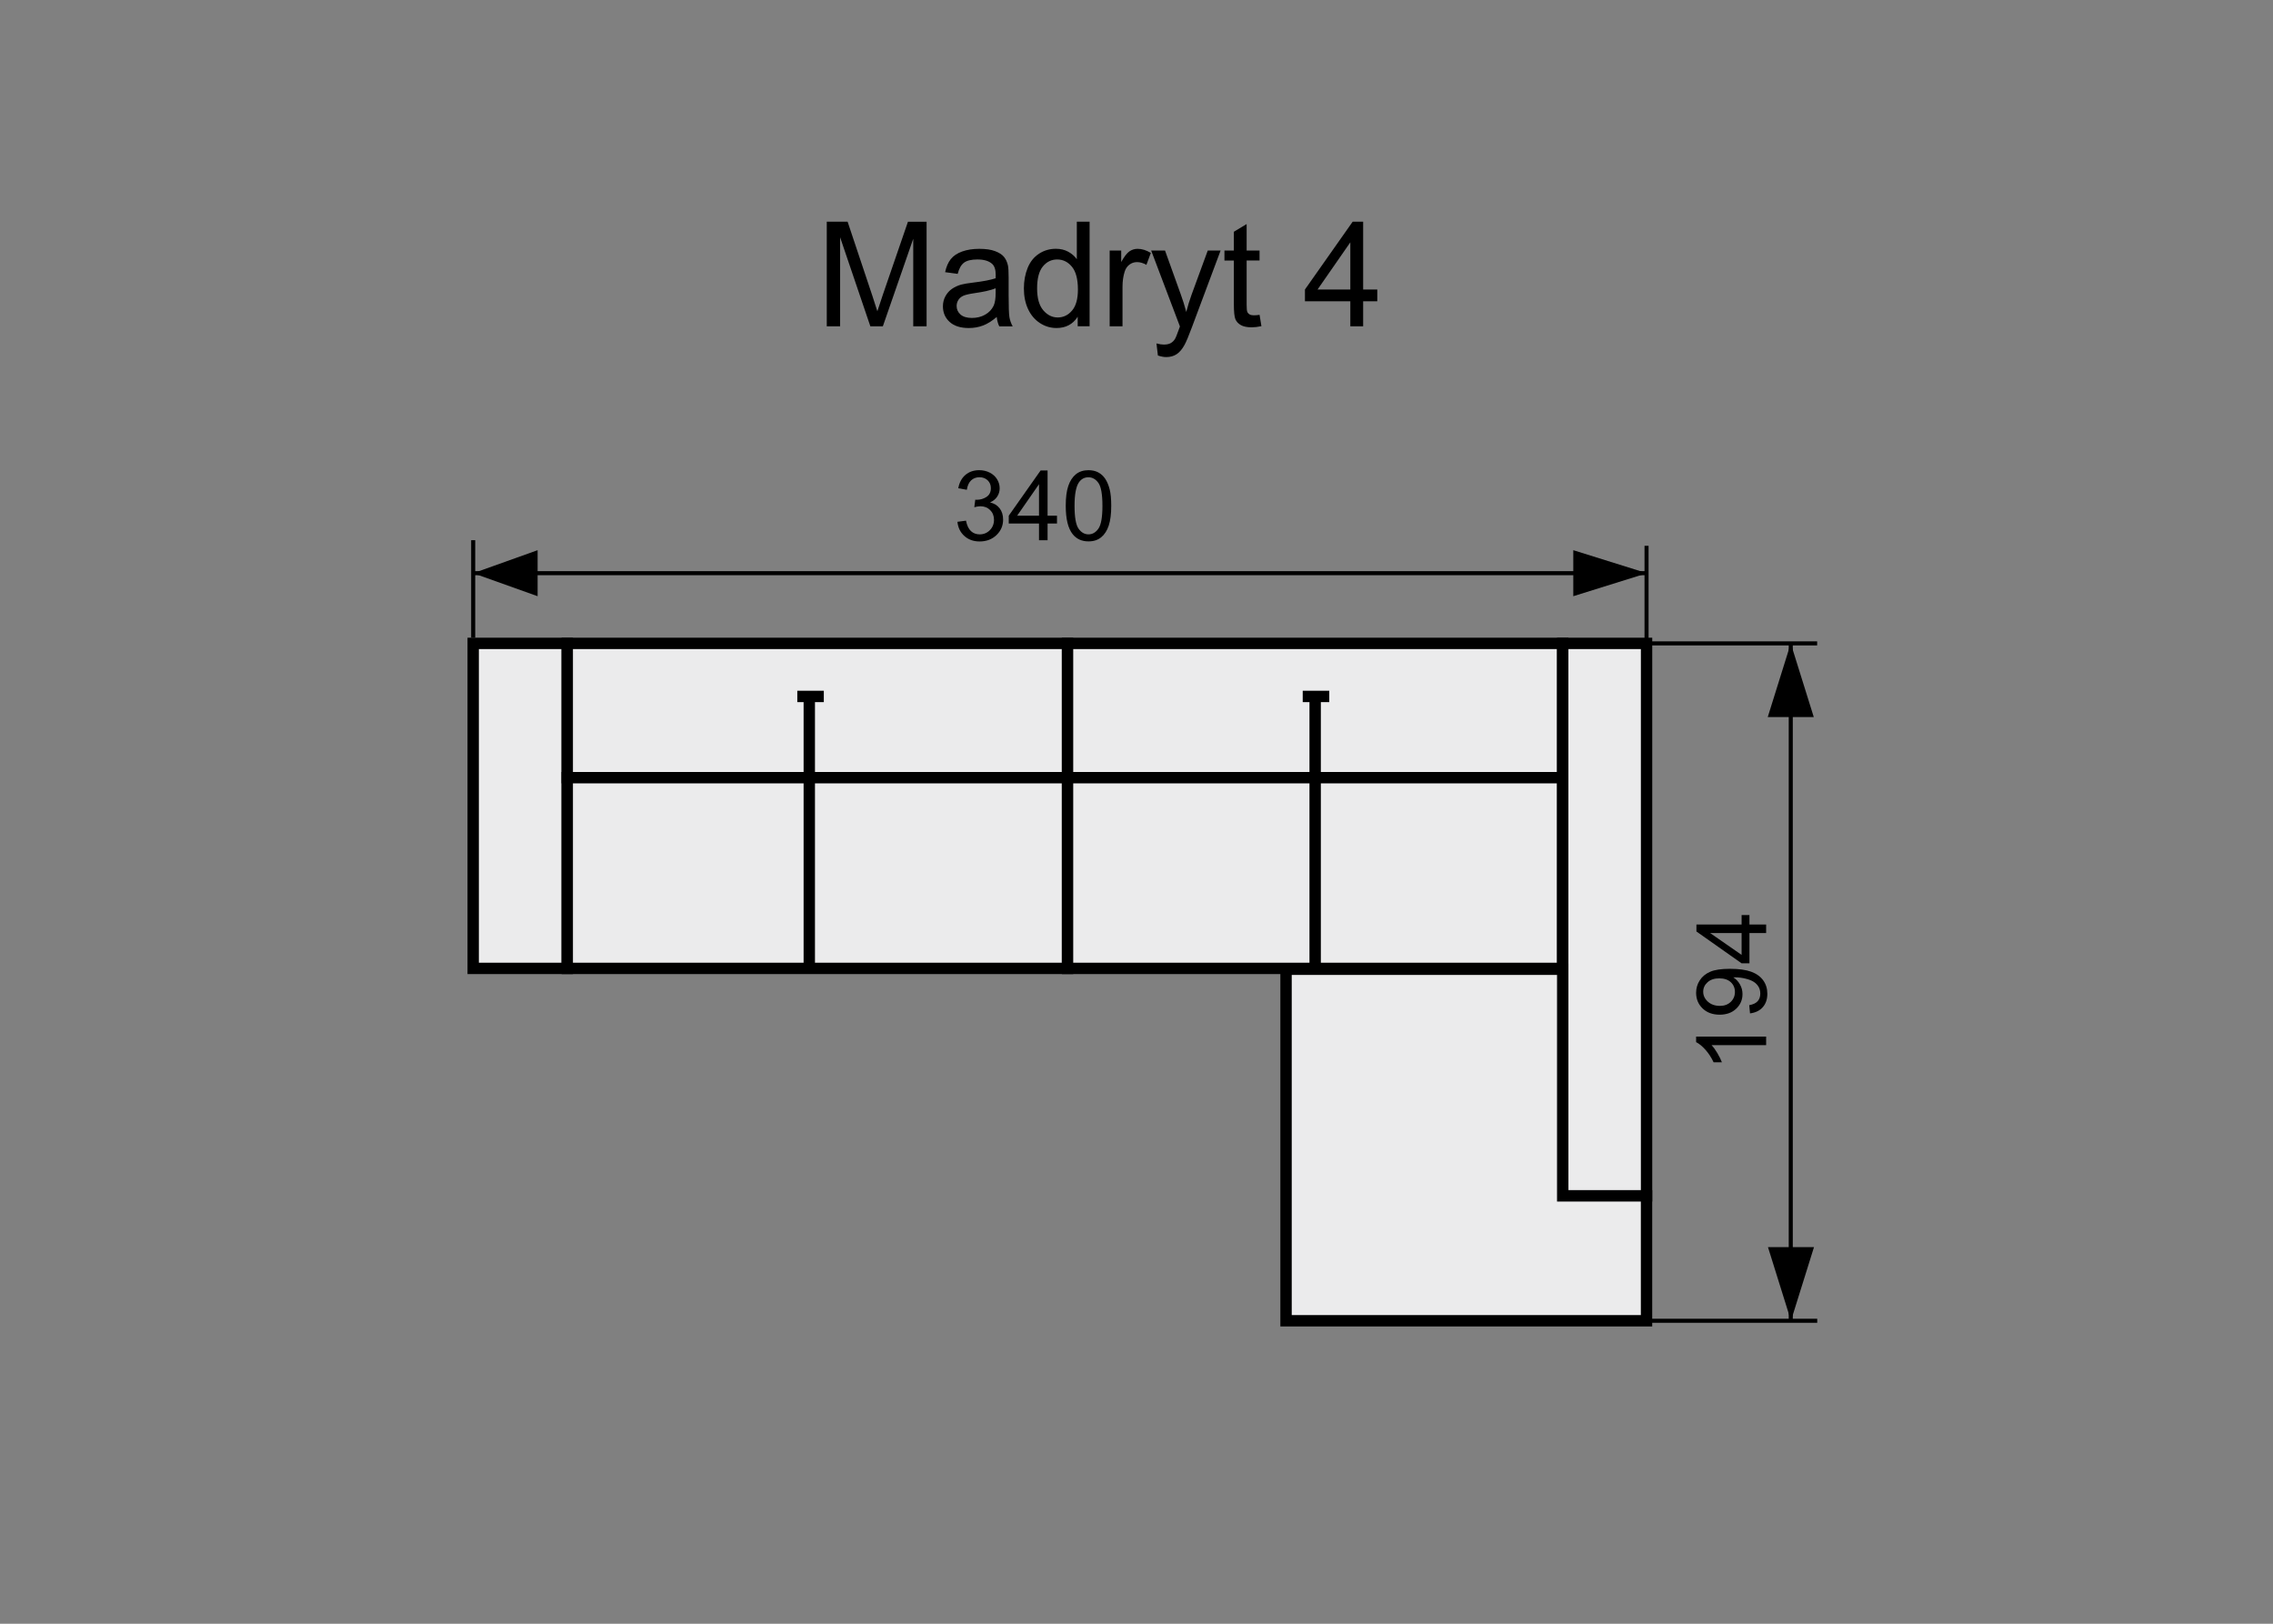
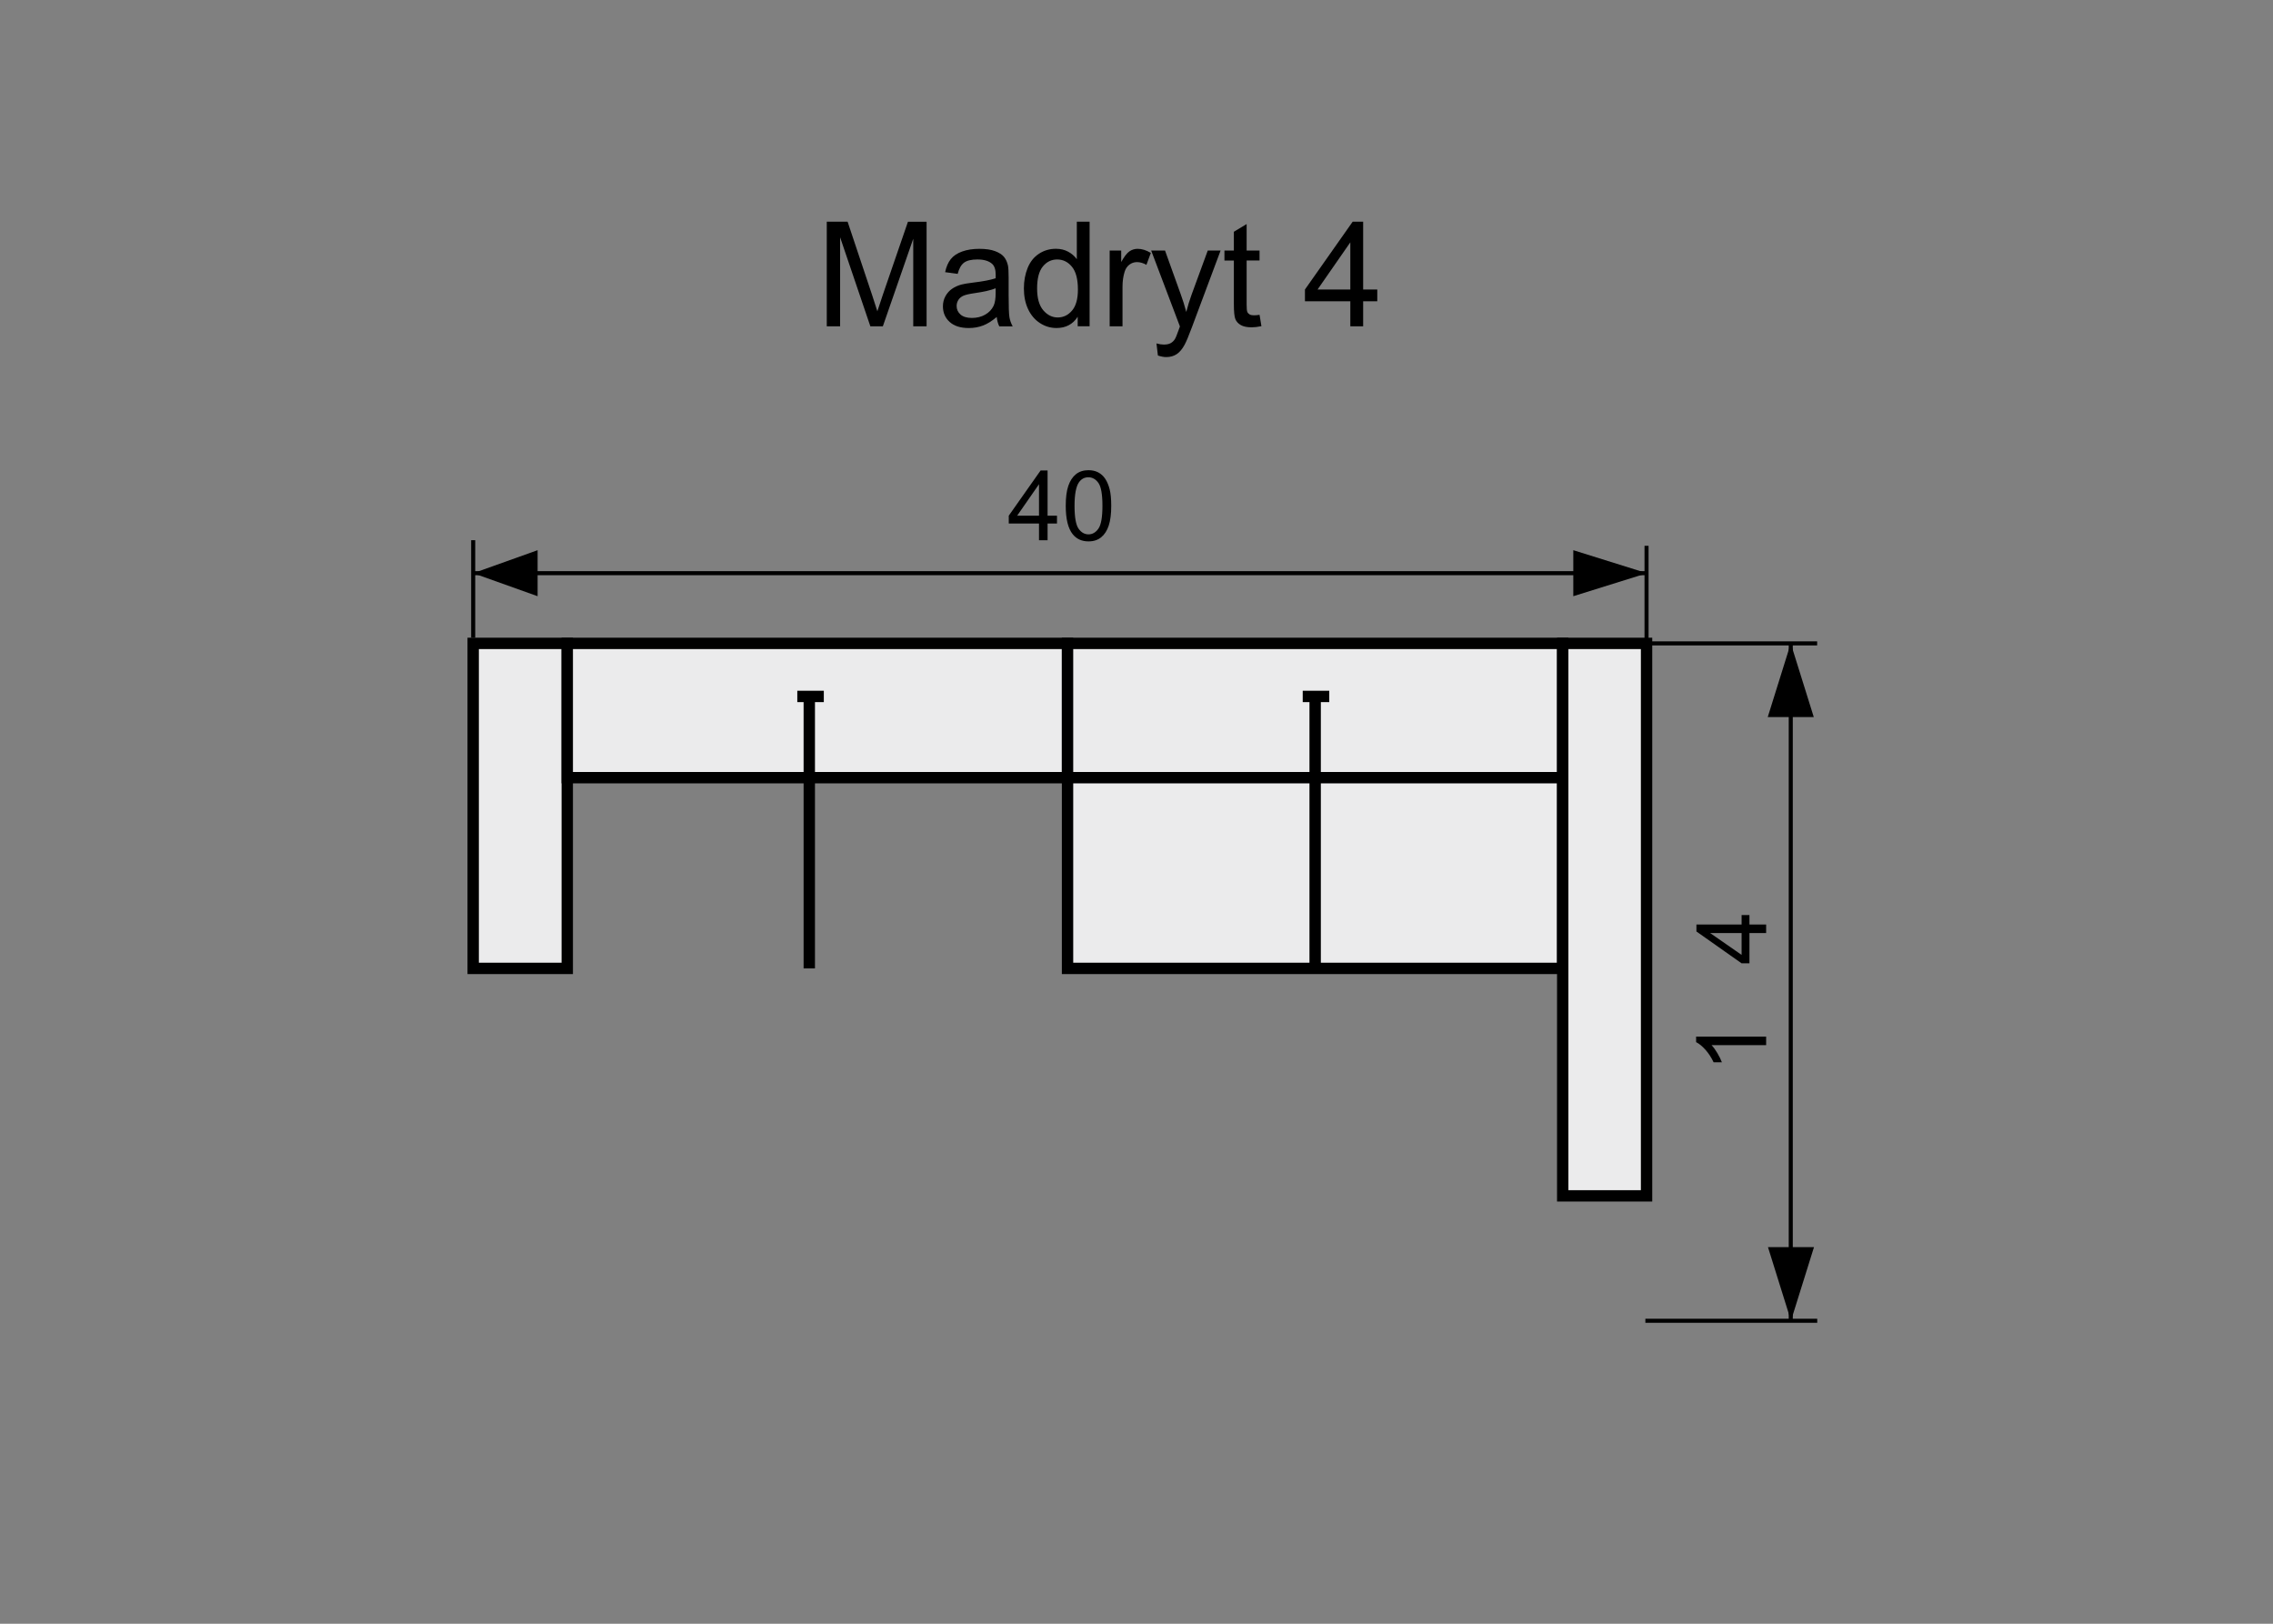
<svg xmlns="http://www.w3.org/2000/svg" version="1.1" x="0px" y="0px" width="140px" height="100px" viewBox="0 0 140 100" enable-background="new 0 0 140 100" xml:space="preserve">
  <rect x="0" y="0" width="140" height="100" fill="#808080" stroke="none" />
  <g id="Warstwa_2">
</g>
  <g id="Warstwa_4">
    <path stroke="#000000" stroke-width="0.25" stroke-miterlimit="10" d="M29.072,35.3h72.344H29.072z" />
    <path stroke="#000000" stroke-width="0.25" stroke-miterlimit="10" d="M110.298,81.341V39.624V81.341z" />
    <g>
-       <path d="M58.971,32.136l0.527-0.07c0.061,0.299,0.164,0.514,0.309,0.646s0.323,0.198,0.532,0.198c0.248,0,0.458-0.086,0.628-0.258    s0.256-0.385,0.256-0.639c0-0.242-0.079-0.442-0.237-0.599s-0.359-0.236-0.604-0.236c-0.1,0-0.224,0.02-0.372,0.059l0.059-0.463    c0.035,0.004,0.063,0.006,0.085,0.006c0.225,0,0.427-0.059,0.606-0.176s0.27-0.298,0.27-0.542c0-0.193-0.065-0.354-0.196-0.48    s-0.3-0.19-0.507-0.19c-0.205,0-0.376,0.064-0.513,0.193s-0.225,0.322-0.264,0.58l-0.527-0.094    c0.064-0.354,0.211-0.627,0.439-0.822s0.513-0.292,0.853-0.292c0.234,0,0.45,0.05,0.647,0.151s0.348,0.238,0.453,0.412    s0.157,0.358,0.157,0.554c0,0.186-0.05,0.354-0.149,0.507s-0.247,0.273-0.442,0.363c0.254,0.059,0.451,0.18,0.592,0.365    s0.211,0.416,0.211,0.693c0,0.375-0.137,0.693-0.41,0.954s-0.619,0.391-1.037,0.391c-0.377,0-0.69-0.112-0.939-0.337    S59.006,32.493,58.971,32.136z" />
      <path d="M63.995,33.27v-1.028h-1.863v-0.483l1.96-2.783h0.431v2.783h0.58v0.483h-0.58v1.028H63.995z M63.995,31.758v-1.937    l-1.345,1.937H63.995z" />
      <path d="M65.642,31.151c0-0.508,0.052-0.917,0.157-1.226s0.26-0.548,0.466-0.716s0.465-0.252,0.778-0.252    c0.23,0,0.433,0.046,0.606,0.139s0.317,0.227,0.431,0.401s0.202,0.388,0.267,0.639s0.097,0.589,0.097,1.015    c0,0.504-0.052,0.911-0.155,1.22s-0.258,0.549-0.464,0.718s-0.466,0.253-0.781,0.253c-0.414,0-0.739-0.148-0.976-0.445    C65.783,32.54,65.642,31.958,65.642,31.151z M66.184,31.151c0,0.705,0.083,1.174,0.248,1.408s0.369,0.35,0.611,0.35    s0.446-0.117,0.611-0.352s0.248-0.703,0.248-1.406c0-0.707-0.083-1.177-0.248-1.409s-0.371-0.349-0.617-0.349    c-0.242,0-0.436,0.103-0.58,0.308C66.274,29.963,66.184,30.446,66.184,31.151z" />
    </g>
    <g>
      <path d="M108.781,63.841v0.527h-3.36c0.121,0.127,0.242,0.294,0.363,0.5s0.212,0.391,0.272,0.555h-0.51    c-0.139-0.295-0.307-0.553-0.504-0.773s-0.389-0.377-0.574-0.469v-0.34H108.781z" />
-       <path d="M107.788,62.411l-0.047-0.506c0.238-0.043,0.411-0.125,0.519-0.246s0.161-0.277,0.161-0.467    c0-0.162-0.037-0.304-0.111-0.426s-0.173-0.223-0.298-0.301c-0.123-0.078-0.291-0.143-0.502-0.195s-0.426-0.08-0.645-0.08    c-0.023,0-0.059,0.002-0.105,0.004c0.168,0.105,0.305,0.249,0.408,0.432c0.105,0.183,0.157,0.381,0.157,0.594    c0,0.355-0.129,0.656-0.387,0.902s-0.598,0.369-1.02,0.369c-0.436,0-0.786-0.129-1.052-0.386s-0.398-0.579-0.398-0.966    c0-0.279,0.075-0.534,0.226-0.766s0.364-0.407,0.644-0.527c0.277-0.12,0.681-0.18,1.208-0.18c0.549,0,0.985,0.059,1.312,0.178    c0.324,0.119,0.572,0.297,0.742,0.532s0.255,0.511,0.255,0.827c0,0.336-0.093,0.611-0.28,0.824    C108.389,62.241,108.126,62.368,107.788,62.411z M105.893,60.253c-0.303,0-0.543,0.08-0.721,0.241s-0.267,0.354-0.267,0.581    c0,0.234,0.096,0.439,0.287,0.613s0.439,0.26,0.744,0.26c0.273,0,0.495-0.082,0.667-0.247c0.17-0.165,0.256-0.368,0.256-0.61    c0-0.244-0.086-0.445-0.256-0.603C106.432,60.331,106.195,60.253,105.893,60.253z" />
      <path d="M108.781,57.464h-1.028v1.863h-0.483l-2.783-1.961v-0.43h2.783v-0.58h0.483v0.58h1.028V57.464z M107.27,57.464h-1.937    l1.937,1.344V57.464z" />
    </g>
    <path stroke="#000000" stroke-width="0.25" stroke-miterlimit="10" d="M29.145,39.278v-6.01V39.278z" />
    <path stroke="#000000" stroke-width="0.25" stroke-miterlimit="10" d="M101.415,39.624v-6.01V39.624z" />
    <polygon points="111.715,44.16 108.88,44.16 110.298,39.624 110.298,39.624  " />
    <polygon points="111.729,76.805 108.894,76.805 110.311,81.341 110.311,81.341  " />
    <path stroke="#000000" stroke-width="0.25" stroke-miterlimit="10" d="M111.923,39.624h-10.574H111.923z" />
    <path stroke="#000000" stroke-width="0.25" stroke-miterlimit="10" d="M111.928,81.341h-10.585H111.928z" />
    <polygon points="33.113,33.884 33.113,36.718 29.145,35.302 29.145,35.302  " />
    <polygon points="96.903,33.884 96.903,36.718 101.439,35.302 101.439,35.302  " />
    <g>
      <path d="M50.923,20.096v-6.442h1.283l1.525,4.562c0.141,0.425,0.243,0.743,0.308,0.954c0.073-0.234,0.188-0.579,0.343-1.033    l1.542-4.482h1.147v6.442h-0.822v-5.392l-1.872,5.392h-0.769l-1.863-5.484v5.484H50.923z" />
      <path d="M61.391,19.521c-0.293,0.249-0.575,0.425-0.846,0.527c-0.271,0.103-0.562,0.154-0.873,0.154    c-0.513,0-0.907-0.125-1.182-0.376c-0.275-0.25-0.413-0.57-0.413-0.96c0-0.229,0.052-0.438,0.156-0.626    c0.104-0.189,0.24-0.341,0.408-0.455s0.358-0.201,0.569-0.259c0.155-0.041,0.39-0.081,0.703-0.119    c0.639-0.076,1.109-0.167,1.411-0.272c0.003-0.108,0.004-0.177,0.004-0.207c0-0.322-0.075-0.549-0.224-0.681    c-0.202-0.179-0.502-0.268-0.901-0.268c-0.372,0-0.647,0.065-0.824,0.196s-0.308,0.361-0.393,0.692l-0.773-0.105    c0.07-0.331,0.186-0.598,0.347-0.802c0.161-0.203,0.394-0.36,0.699-0.47c0.305-0.11,0.658-0.165,1.059-0.165    c0.398,0,0.722,0.047,0.971,0.141s0.432,0.212,0.549,0.354c0.117,0.143,0.199,0.322,0.246,0.539    c0.026,0.135,0.04,0.378,0.04,0.729v1.055c0,0.735,0.017,1.201,0.05,1.395c0.034,0.195,0.101,0.382,0.2,0.561h-0.826    C61.467,19.932,61.414,19.74,61.391,19.521z M61.325,17.754c-0.287,0.117-0.718,0.217-1.292,0.299    c-0.325,0.047-0.555,0.1-0.69,0.158s-0.239,0.145-0.312,0.257s-0.11,0.238-0.11,0.375c0,0.211,0.08,0.387,0.239,0.527    s0.394,0.211,0.701,0.211c0.305,0,0.576-0.066,0.813-0.2s0.412-0.316,0.523-0.547c0.085-0.179,0.127-0.442,0.127-0.791V17.754z" />
      <path d="M66.378,20.096v-0.589c-0.296,0.463-0.731,0.694-1.305,0.694c-0.372,0-0.714-0.103-1.026-0.308    c-0.313-0.205-0.554-0.491-0.726-0.859c-0.171-0.367-0.257-0.79-0.257-1.268c0-0.466,0.078-0.888,0.233-1.268    s0.388-0.67,0.699-0.873s0.658-0.303,1.042-0.303c0.281,0,0.532,0.06,0.751,0.178c0.22,0.119,0.398,0.273,0.536,0.464v-2.312    h0.787v6.442H66.378z M63.878,17.767c0,0.598,0.126,1.044,0.378,1.34s0.549,0.444,0.892,0.444c0.346,0,0.64-0.141,0.881-0.424    c0.242-0.283,0.363-0.714,0.363-1.294c0-0.639-0.123-1.107-0.369-1.406s-0.549-0.448-0.91-0.448c-0.352,0-0.646,0.144-0.881,0.431    C63.996,16.696,63.878,17.149,63.878,17.767z" />
      <path d="M68.347,20.096v-4.667h0.712v0.708c0.182-0.331,0.349-0.549,0.503-0.655c0.153-0.105,0.323-0.158,0.507-0.158    c0.267,0,0.538,0.085,0.813,0.255l-0.272,0.734c-0.193-0.114-0.387-0.171-0.58-0.171c-0.173,0-0.328,0.052-0.466,0.156    s-0.236,0.248-0.294,0.433c-0.088,0.281-0.132,0.589-0.132,0.923v2.443H68.347z" />
      <path d="M71.318,21.894l-0.088-0.743c0.172,0.047,0.323,0.07,0.452,0.07c0.176,0,0.316-0.029,0.422-0.088s0.192-0.141,0.259-0.246    c0.051-0.079,0.131-0.275,0.242-0.589c0.015-0.044,0.038-0.108,0.07-0.193l-1.771-4.676h0.853l0.971,2.703    c0.126,0.343,0.238,0.703,0.338,1.081c0.092-0.363,0.199-0.718,0.326-1.063l0.997-2.72h0.791l-1.775,4.746    c-0.19,0.513-0.339,0.866-0.444,1.059c-0.141,0.261-0.301,0.452-0.482,0.574c-0.182,0.121-0.398,0.182-0.65,0.182    C71.676,21.99,71.506,21.958,71.318,21.894z" />
      <path d="M77.58,19.389l0.114,0.699c-0.223,0.047-0.422,0.07-0.598,0.07c-0.287,0-0.51-0.045-0.668-0.136s-0.27-0.21-0.334-0.358    s-0.097-0.459-0.097-0.934v-2.685h-0.58v-0.615h0.58v-1.156l0.787-0.475v1.63h0.795v0.615h-0.795v2.729    c0,0.226,0.014,0.371,0.041,0.435s0.073,0.116,0.137,0.154c0.063,0.038,0.152,0.057,0.27,0.057    C77.32,19.419,77.437,19.409,77.58,19.389z" />
      <path d="M83.17,20.096v-1.542h-2.795v-0.725l2.939-4.175h0.646v4.175h0.87v0.725h-0.87v1.542H83.17z M83.17,17.829v-2.905    l-2.018,2.905H83.17z" />
    </g>
    <rect x="29.145" y="39.624" fill="#EBEBEC" stroke="#000000" stroke-width="0.7" stroke-miterlimit="10" width="5.794" height="20.016" />
    <rect x="34.939" y="39.624" fill="#EBEBEC" stroke="#000000" stroke-width="0.7" stroke-miterlimit="10" width="30.813" height="8.27" />
-     <rect x="34.939" y="47.894" fill="#EBEBEC" stroke="#000000" stroke-width="0.7" stroke-miterlimit="10" width="30.813" height="11.746" />
    <rect x="65.752" y="39.624" fill="#EBEBEC" stroke="#000000" stroke-width="0.7" stroke-miterlimit="10" width="30.5" height="8.27" />
    <rect x="65.752" y="47.894" fill="#EBEBEC" stroke="#000000" stroke-width="0.7" stroke-miterlimit="10" width="30.5" height="11.746" />
    <rect x="96.252" y="39.624" fill="#EBEBEC" stroke="#000000" stroke-width="0.7" stroke-miterlimit="10" width="5.164" height="34.025" />
    <line fill="#EBEBEC" stroke="#000000" stroke-width="0.7" stroke-miterlimit="10" x1="49.846" y1="59.64" x2="49.846" y2="42.891" />
    <line fill="#EBEBEC" stroke="#000000" stroke-width="0.7" stroke-miterlimit="10" x1="81.004" y1="59.64" x2="81.004" y2="42.891" />
    <line fill="#EBEBEC" stroke="#000000" stroke-width="0.7" stroke-miterlimit="10" x1="49.108" y1="42.891" x2="50.741" y2="42.891" />
    <line fill="#EBEBEC" stroke="#000000" stroke-width="0.7" stroke-miterlimit="10" x1="80.238" y1="42.891" x2="81.873" y2="42.891" />
-     <polygon fill="#EBEBEC" stroke="#000000" stroke-width="0.7" stroke-miterlimit="10" points="79.211,59.692 79.211,81.341    101.414,81.341 101.414,73.649 96.252,73.649 96.252,59.692  " />
  </g>
</svg>